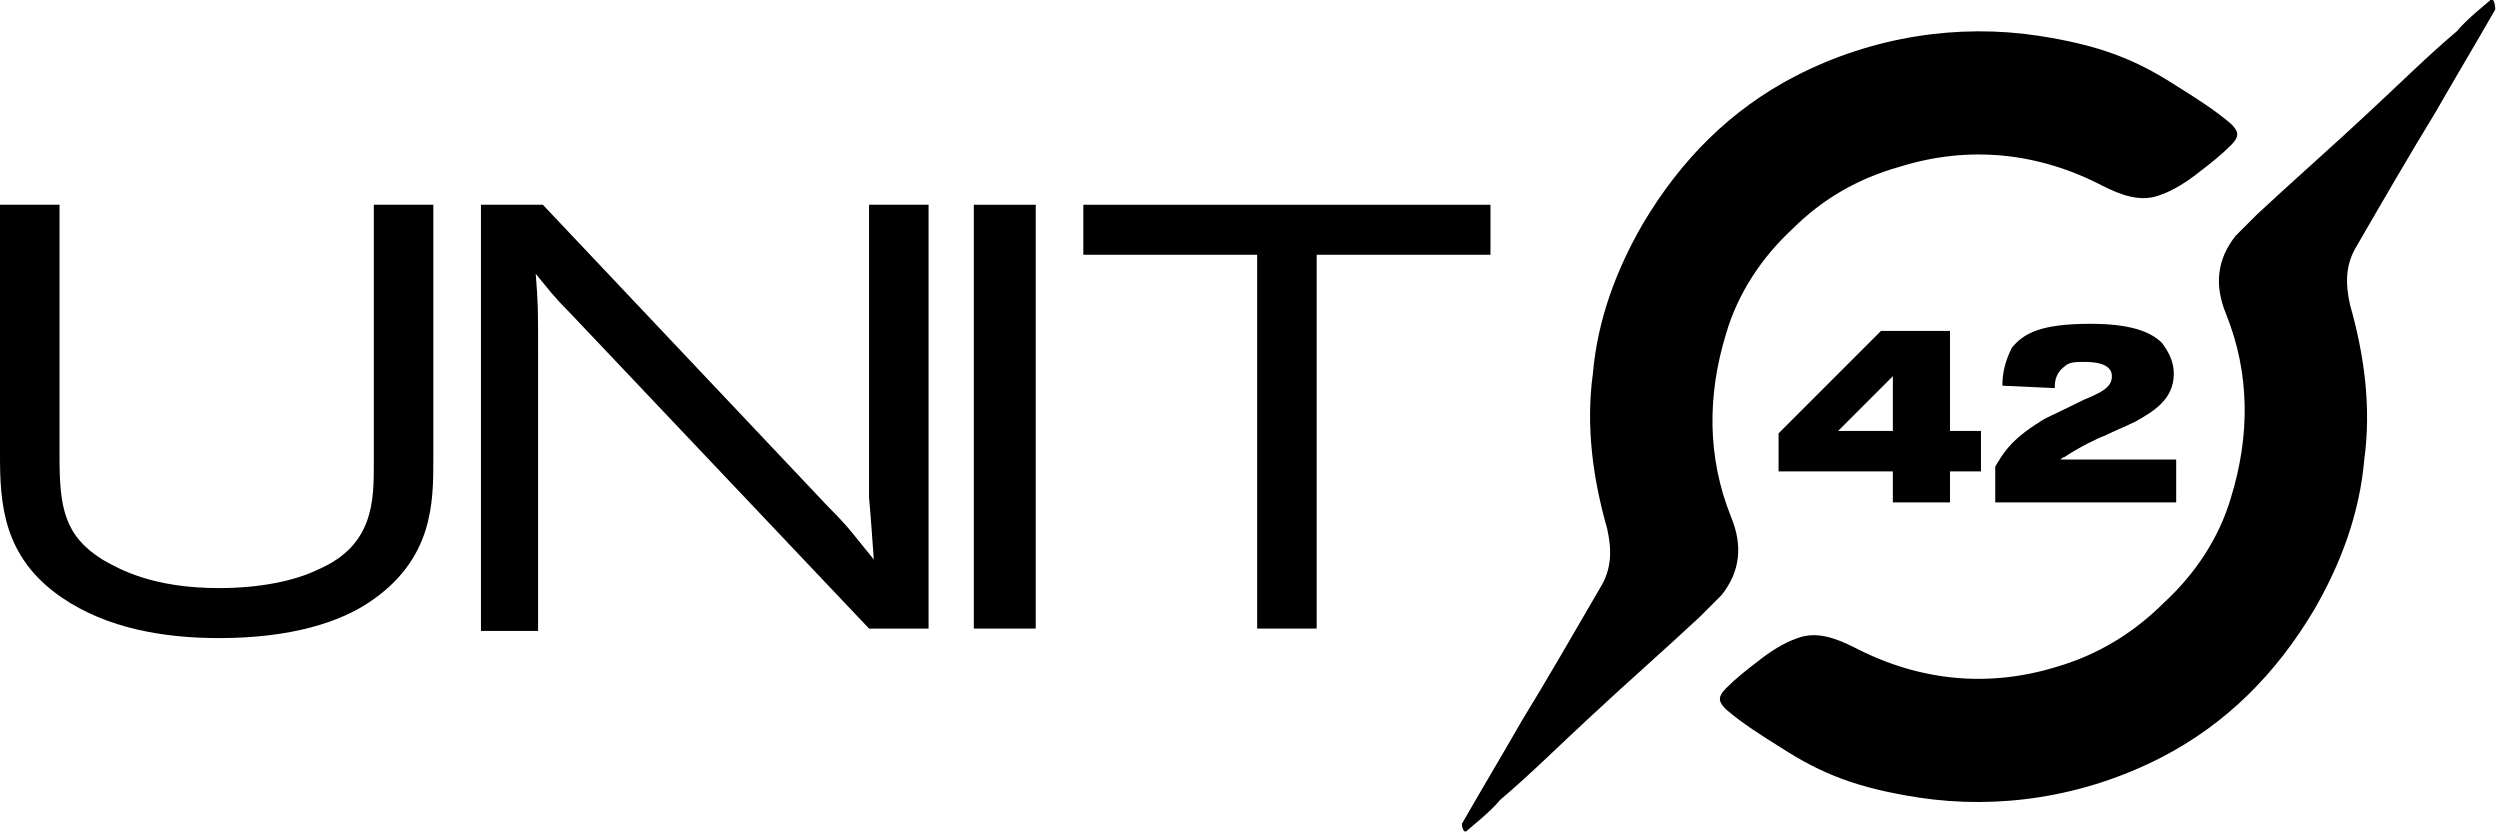
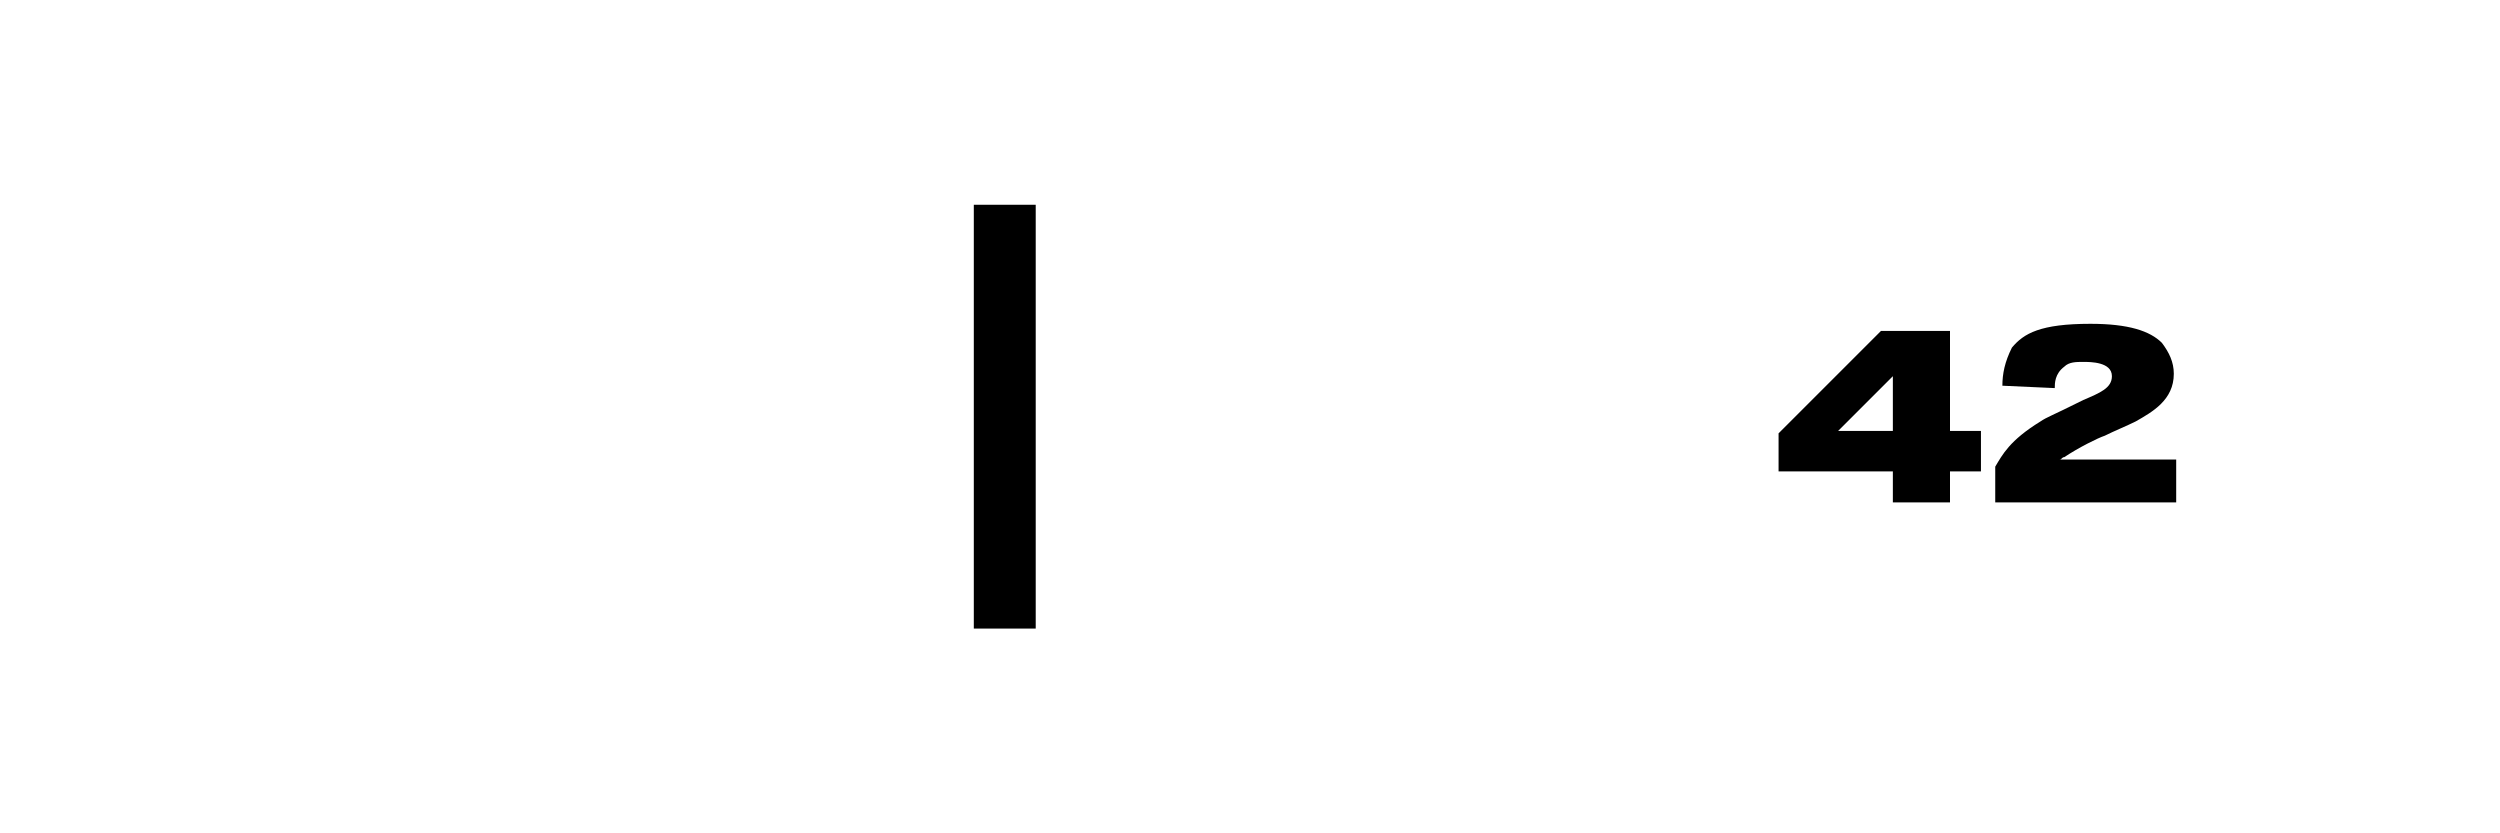
<svg xmlns="http://www.w3.org/2000/svg" width="105" height="35" viewBox="0 0 105 35" fill="none">
-   <path d="M2.5 8.6V19.2C2.5 21.3 2.7 22.5 4.3 23.5C5 23.9 6.4 24.7 9.2 24.7C10.9 24.7 12.4 24.4 13.4 23.9C15.7 22.9 15.7 21 15.7 19.5V8.6H18.2V19.3C18.2 21.1 18.2 23.5 15.5 25.3C14.3 26.1 12.3 26.8 9.2 26.8C6.9 26.8 4.5 26.4 2.6 25.1C0.1 23.4 0 21.1 0 19.1V8.6H2.5Z" fill="black" />
-   <path d="M22.8 8.6L34.8 21.3C35.7 22.2 35.8 22.4 36.7 23.5C36.6 22.2 36.6 22 36.5 20.9V8.6H39V26.4H36.5L23.9 13.1C23.2 12.4 23 12.1 22.5 11.5C22.6 12.7 22.6 13.1 22.6 14.6V26.5H20.2V8.6H22.8Z" fill="black" />
  <path d="M40.9 8.6H43.5V26.4H40.9V8.6Z" fill="black" />
-   <path d="M45.5 8.6H62.6V10.7H55.3V26.4H52.8V10.7H45.5V8.6Z" fill="black" />
-   <path d="M104.6 1.19824e-05C104.5 0.1 103.6 0.8 103.2 1.3C101.9 2.4 100.7 3.6 99.4 4.8C97.9 6.2 96.3 7.6 94.8 9C94.5 9.3 94.2 9.6 93.9 9.9C93.1 10.9 93 12 93.5 13.2C94.5 15.7 94.5 18.3 93.7 20.9C93.2 22.6 92.2 24.1 90.9 25.3C89.6 26.6 88.1 27.5 86.4 28C83.5 28.9 80.6 28.6 77.9 27.2C77.1 26.8 76.3 26.5 75.5 26.8C74.9 27 74.3 27.4 73.8 27.8C73.4 28.1 72.9 28.5 72.5 28.9C72.1 29.3 72.2 29.5 72.5 29.8C73.2 30.4 74 30.9 74.8 31.4C76.5 32.5 78 33.1 80.6 33.5C83.9 34 87.5 33.5 90.8 31.8C93.5 30.4 95.6 28.3 97.2 25.6C98.3 23.7 99.1 21.6 99.3 19.3C99.6 17.1 99.3 14.9 98.7 12.8C98.5 11.9 98.5 11.1 99 10.3C100.1 8.4 101.2 6.5 102.3 4.7C103.1 3.3 104 1.8 104.8 0.4C104.8 0.1 104.7 -0.1 104.6 1.19824e-05Z" fill="black" />
-   <path d="M61.6 34.9C61.7 34.8 62.6 34.1 63 33.6C64.3 32.5 65.5 31.3 66.8 30.1C68.3 28.7 69.9 27.3 71.4 25.9C71.7 25.6 72 25.3 72.3 25C73.1 24 73.2 22.9 72.7 21.7C71.7 19.2 71.7 16.6 72.5 14C73 12.3 74 10.8 75.3 9.6C76.5 8.4 78 7.5 79.8 7C82.7 6.1 85.6 6.4 88.3 7.8C89.1 8.2 89.9 8.5 90.7 8.2C91.3 8 91.9 7.6 92.4 7.2C92.8 6.9 93.3 6.5 93.7 6.1C94.1 5.7 94 5.5 93.7 5.2C93 4.6 92.2 4.1 91.4 3.6C89.7 2.5 88.2 1.9 85.6 1.5C82.3 1 78.7 1.5 75.4 3.2C72.7 4.6 70.6 6.7 69 9.4C67.9 11.3 67.1 13.4 66.9 15.7C66.6 17.9 66.9 20.1 67.5 22.2C67.7 23.1 67.7 23.9 67.2 24.7C66.1 26.6 65 28.5 63.9 30.3C63.1 31.7 62.2 33.2 61.4 34.6C61.4 34.8 61.5 35 61.6 34.9Z" fill="black" />
  <path d="M79 13.9H81.9V18.1H83.2V19.8H81.9V21.1H79.5V19.8H74.7V18.2L79 13.9ZM79.5 15.8L77.2 18.1H79.5V15.8Z" fill="black" />
  <path d="M91.4 21.1H83.8V19.6C84.1 19.1 84.4 18.5 85.7 17.7C86 17.5 86.1 17.5 87.5 16.8C88.2 16.5 88.7 16.3 88.7 15.8C88.7 15.2 87.8 15.2 87.5 15.2C87.2 15.2 86.9 15.2 86.7 15.4C86.3 15.7 86.3 16.1 86.3 16.3L84.1 16.2C84.1 15.7 84.2 15.2 84.5 14.6C85 14 85.7 13.6 87.8 13.6C89.4 13.6 90.3 13.9 90.8 14.4C91.1 14.8 91.3 15.2 91.3 15.7C91.3 16.8 90.4 17.3 89.7 17.7C89.3 17.9 88.8 18.1 88.4 18.3C88.1 18.4 87.3 18.8 86.7 19.2C86.6 19.2 86.6 19.3 86.5 19.3C86.6 19.3 86.7 19.3 86.8 19.3C86.9 19.3 87 19.3 87.1 19.3H91.4V21.1Z" fill="black" />
</svg>